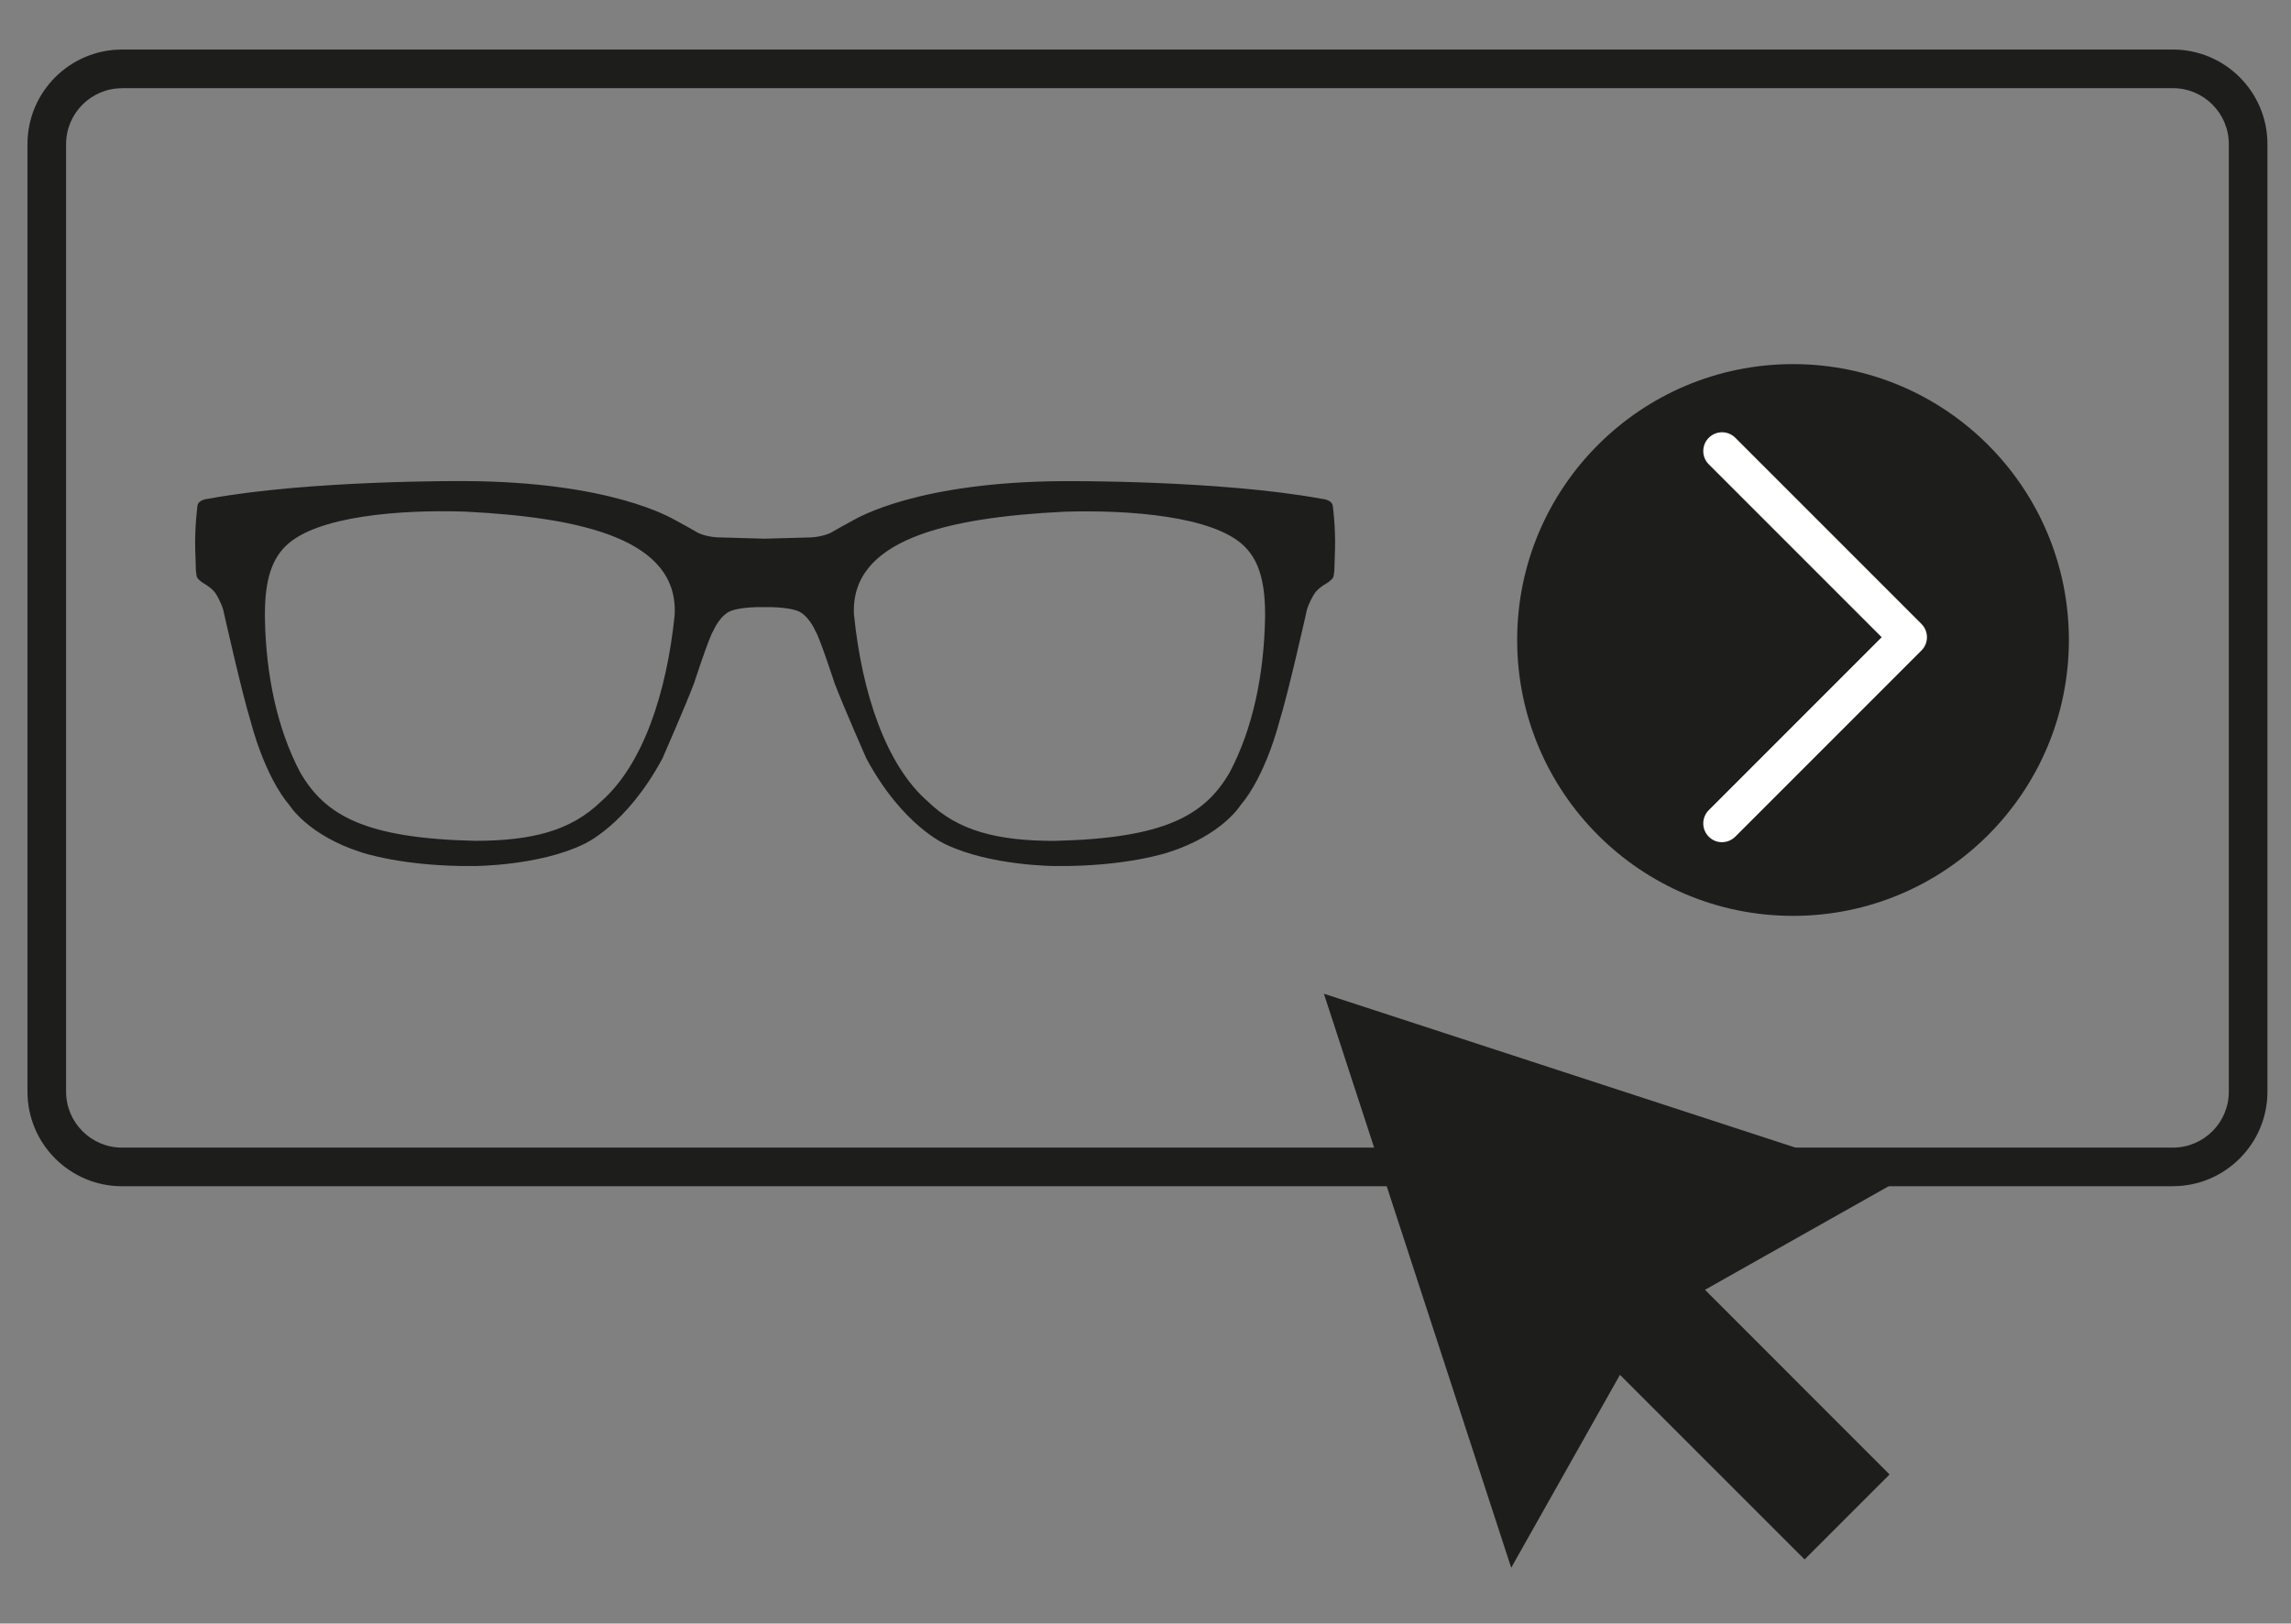
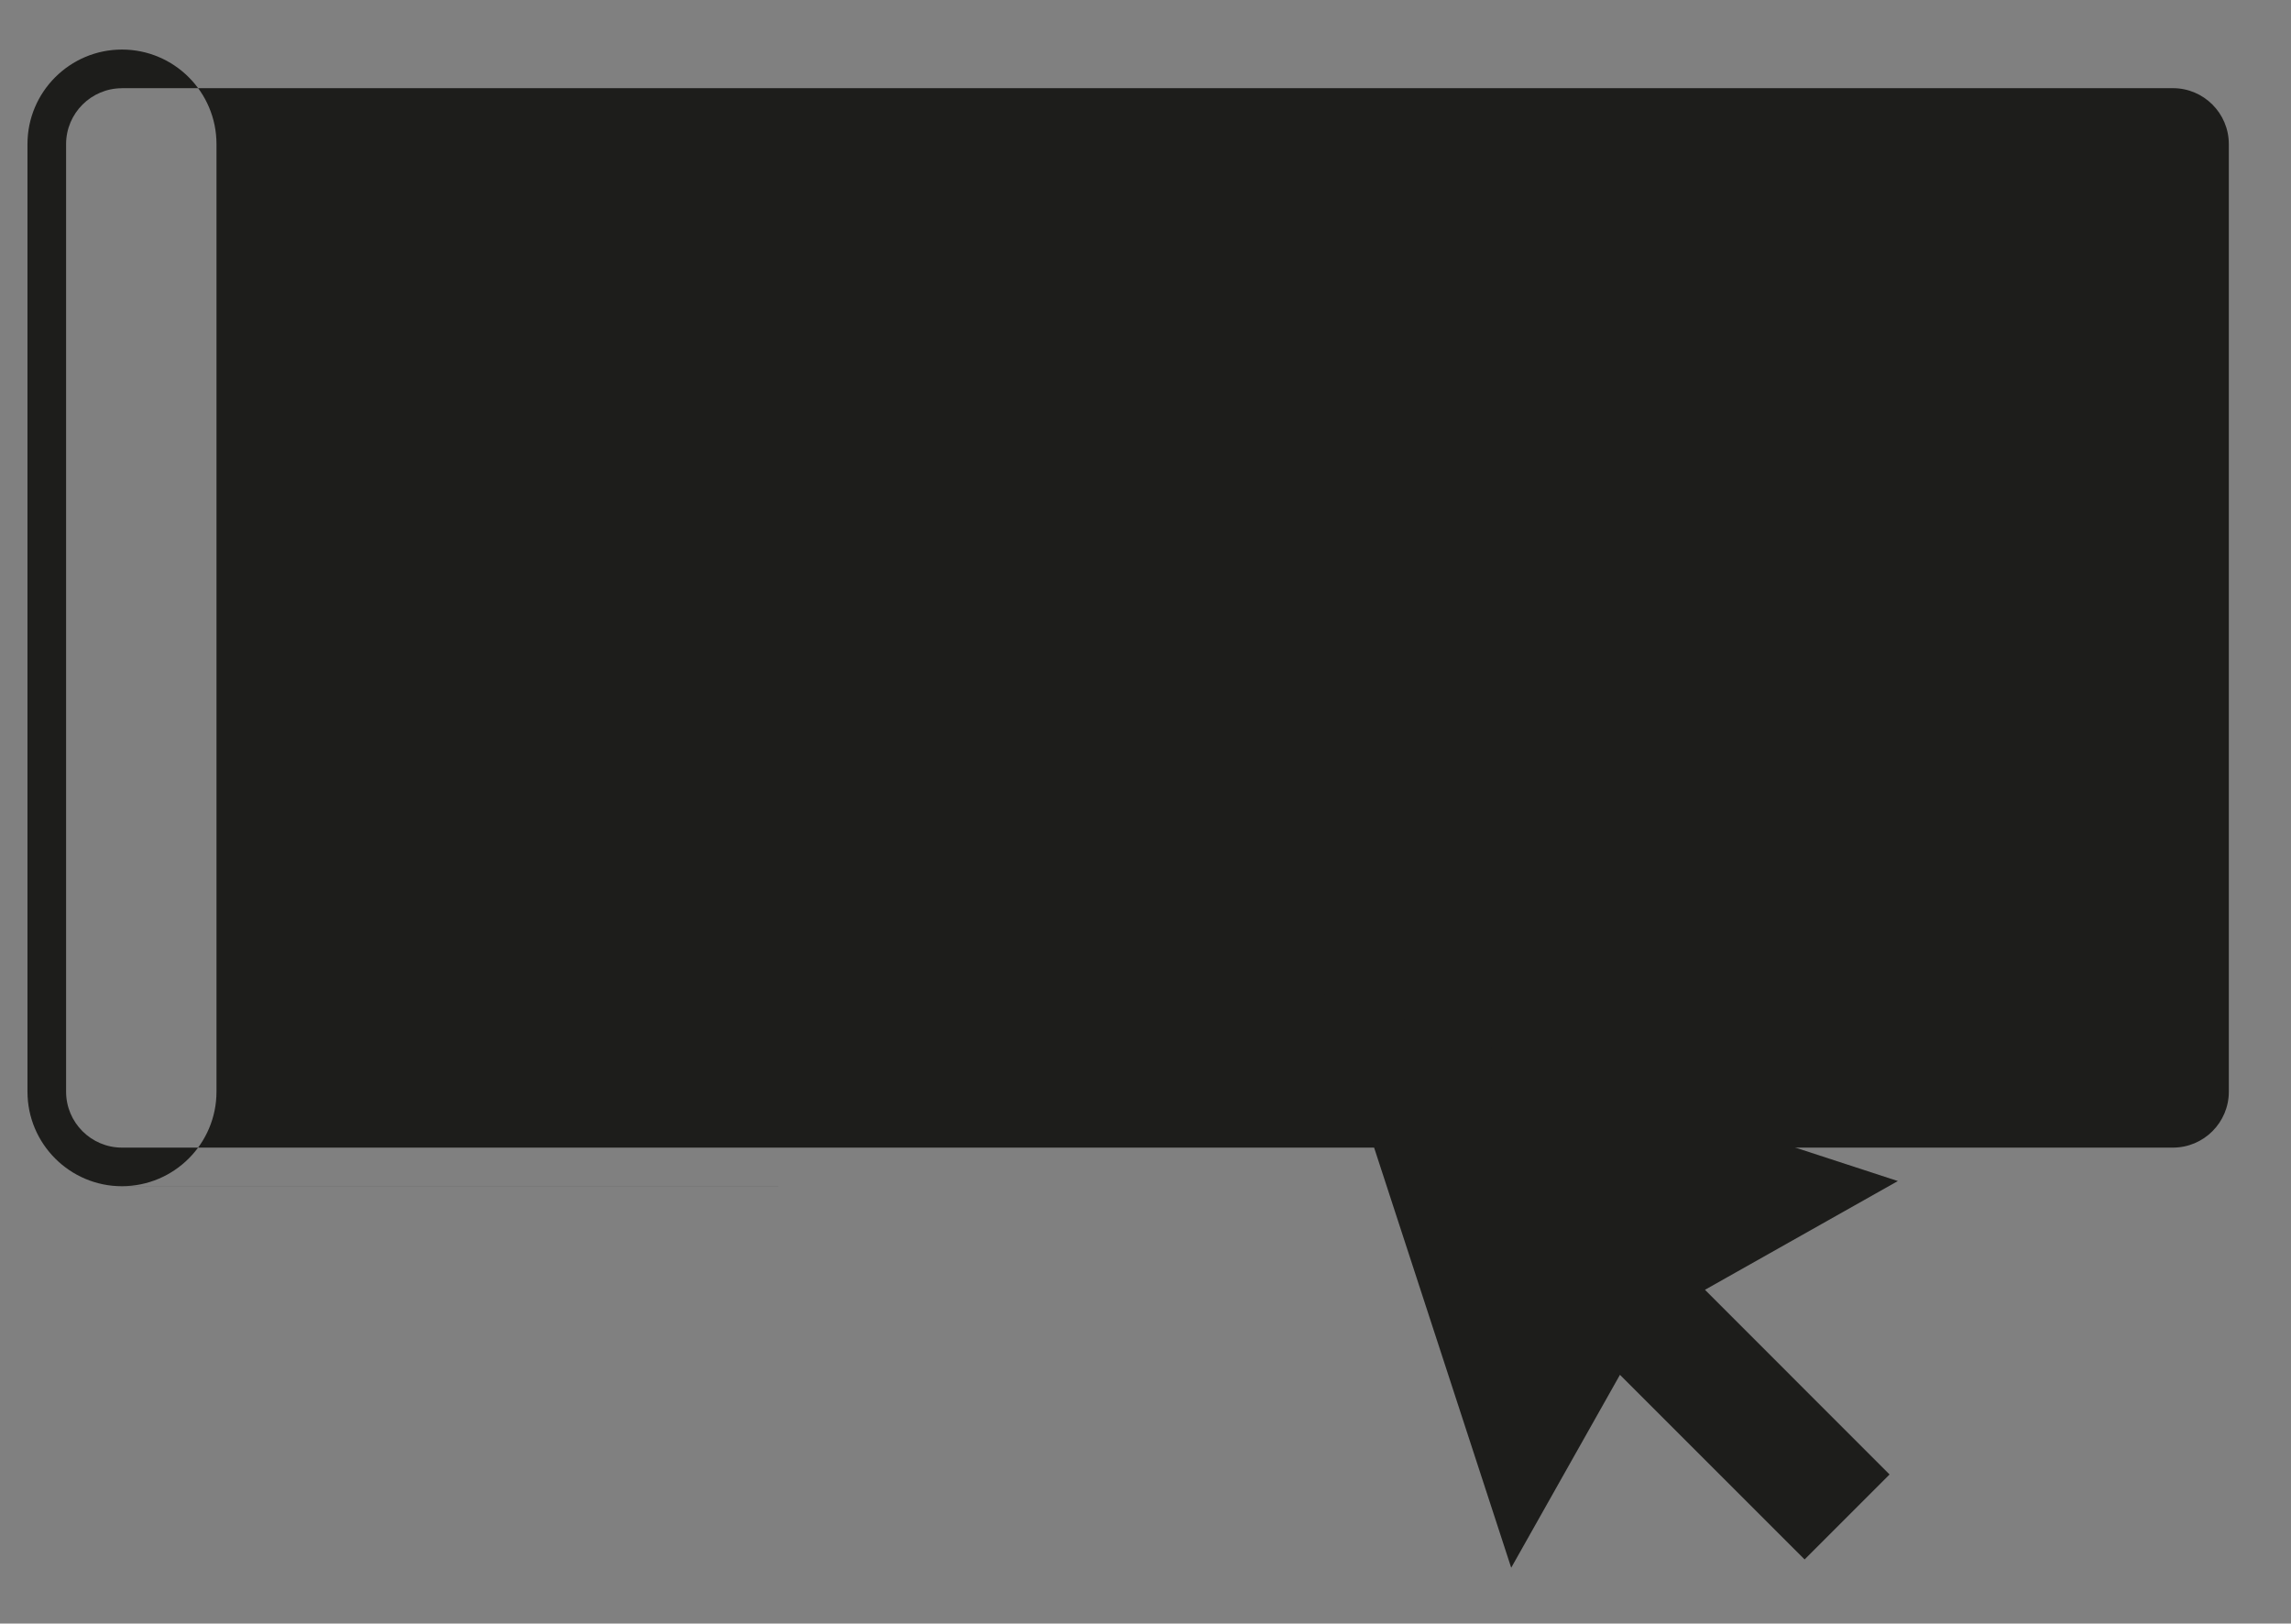
<svg xmlns="http://www.w3.org/2000/svg" id="Layer_1" data-name="Layer 1" viewBox="0 0 415.25 294.25">
  <rect x="0" y="0" width="415.25" height="294.25" fill="#808080" stroke="none" />
  <defs>
    <style>
      .cls-1 {
        fill: #fff;
      }

      .cls-2 {
        fill-rule: evenodd;
      }

      .cls-2, .cls-3 {
        fill: #1d1d1b;
      }
    </style>
  </defs>
-   <path class="cls-3" d="m393.86,214.99H22.11c-9.44,0-17.13-7.68-17.13-17.13V26.11c0-9.44,7.68-17.13,17.13-17.13h371.74c9.44,0,17.13,7.68,17.13,17.13v171.74c0,9.44-7.68,17.13-17.13,17.13ZM22.11,15.99c-5.58,0-10.13,4.54-10.13,10.13v171.74c0,5.58,4.54,10.13,10.13,10.13h371.74c5.58,0,10.13-4.54,10.13-10.13V26.11c0-5.58-4.54-10.13-10.13-10.13H22.11Z" />
-   <path class="cls-3" d="m241.55,91.61c-.21-1.1-2-1.21-2-1.21-18.57-3.41-46.56-3.2-46.56-3.2-26.71.1-37.59,6.71-38.29,7.06-.7.35-3.73,2.07-3.73,2.07-1.49.96-3.99,1.07-3.99,1.07l-8.39.23h0s-8.53-.24-8.53-.24c0,0-2.5-.1-3.98-1.07,0,0-3.02-1.72-3.72-2.07-.69-.35-11.54-6.95-38.16-7.06,0,0-27.9-.21-46.41,3.2,0,0-1.78.11-1.99,1.21,0,0-.52,3.78-.42,7.85l.13,4.02.1.7s-.04.53.55.98l.38.33.9.57s1.19.72,1.74,1.66c0,0,.9,1.46,1.28,2.82,0,0,3.4,15.21,5.01,20.33,0,0,2.39,9.7,7.07,15.18,0,0,3.34,5.36,12.91,8.42,0,0,7.63,2.64,20.52,2.5,0,0,11.65-.02,19.76-3.93,0,0,7.75-3.29,14.35-15.6,0,0,4.16-9.49,5.72-13.61,0,0,2.74-8.42,3.47-9.46,0,0,1.35-3.27,3.67-3.79,0,0,1.79-.61,5.49-.53h0c3.83-.09,5.67.53,5.67.53,2.33.52,3.69,3.79,3.69,3.79.73,1.04,3.48,9.46,3.48,9.46,1.56,4.12,5.74,13.61,5.74,13.61,6.62,12.31,14.4,15.6,14.4,15.6,8.14,3.91,19.82,3.93,19.82,3.93,12.94.14,20.59-2.5,20.59-2.5,9.6-3.06,12.95-8.42,12.95-8.42,4.69-5.48,7.09-15.18,7.09-15.18,1.62-5.11,5.02-20.33,5.02-20.33.38-1.36,1.29-2.82,1.29-2.82.56-.94,1.75-1.66,1.75-1.66l.9-.57.38-.33c.59-.44.55-.98.55-.98l.1-.7.13-4.02c.1-4.07-.42-7.85-.42-7.85Zm-119.25,19.72c-1.46,14.4-5.82,27.33-13.34,33.91-5.52,5.38-12.59,7.12-22.79,7.15-20.06-.45-27.27-4.62-31.79-12.46-4.21-8.02-6.16-17.72-6.36-27.7-.09-6.1.84-10.36,3.69-13.2,5.54-5.57,21.04-6.68,32.54-6.31,21.68,1.08,38.66,5.18,38.04,18.6Zm106.99.91c-.21,9.98-2.16,19.68-6.38,27.7-4.53,7.84-11.77,12.01-31.89,12.46-10.23-.03-17.32-1.77-22.86-7.15-7.54-6.58-11.92-19.52-13.38-33.91-.63-13.42,16.41-17.53,38.16-18.6,11.55-.36,27.09.75,32.65,6.31,2.86,2.84,3.8,7.09,3.71,13.2Z" />
-   <circle class="cls-3" cx="324.99" cy="115.99" r="50" />
-   <path class="cls-1" d="m312.12,152.64c-.87,0-1.74-.33-2.4-1-1.33-1.33-1.33-3.48,0-4.81l31.34-31.34-31.34-31.34c-1.33-1.33-1.33-3.48,0-4.81,1.33-1.33,3.48-1.33,4.81,0l33.74,33.74c1.33,1.33,1.33,3.48,0,4.81l-33.74,33.74c-.66.66-1.53,1-2.4,1Z" />
+   <path class="cls-3" d="m393.86,214.99H22.11c-9.44,0-17.13-7.68-17.13-17.13V26.11c0-9.44,7.68-17.13,17.13-17.13c9.44,0,17.13,7.68,17.13,17.13v171.74c0,9.44-7.68,17.13-17.13,17.13ZM22.11,15.99c-5.58,0-10.13,4.54-10.13,10.13v171.74c0,5.58,4.54,10.13,10.13,10.13h371.74c5.58,0,10.13-4.54,10.13-10.13V26.11c0-5.58-4.54-10.13-10.13-10.13H22.11Z" />
  <polygon class="cls-2" points="239.96 180.1 343.99 214.05 309.03 233.76 342.49 267.23 327.09 282.63 293.62 249.17 273.91 284.13 239.96 180.1" />
</svg>